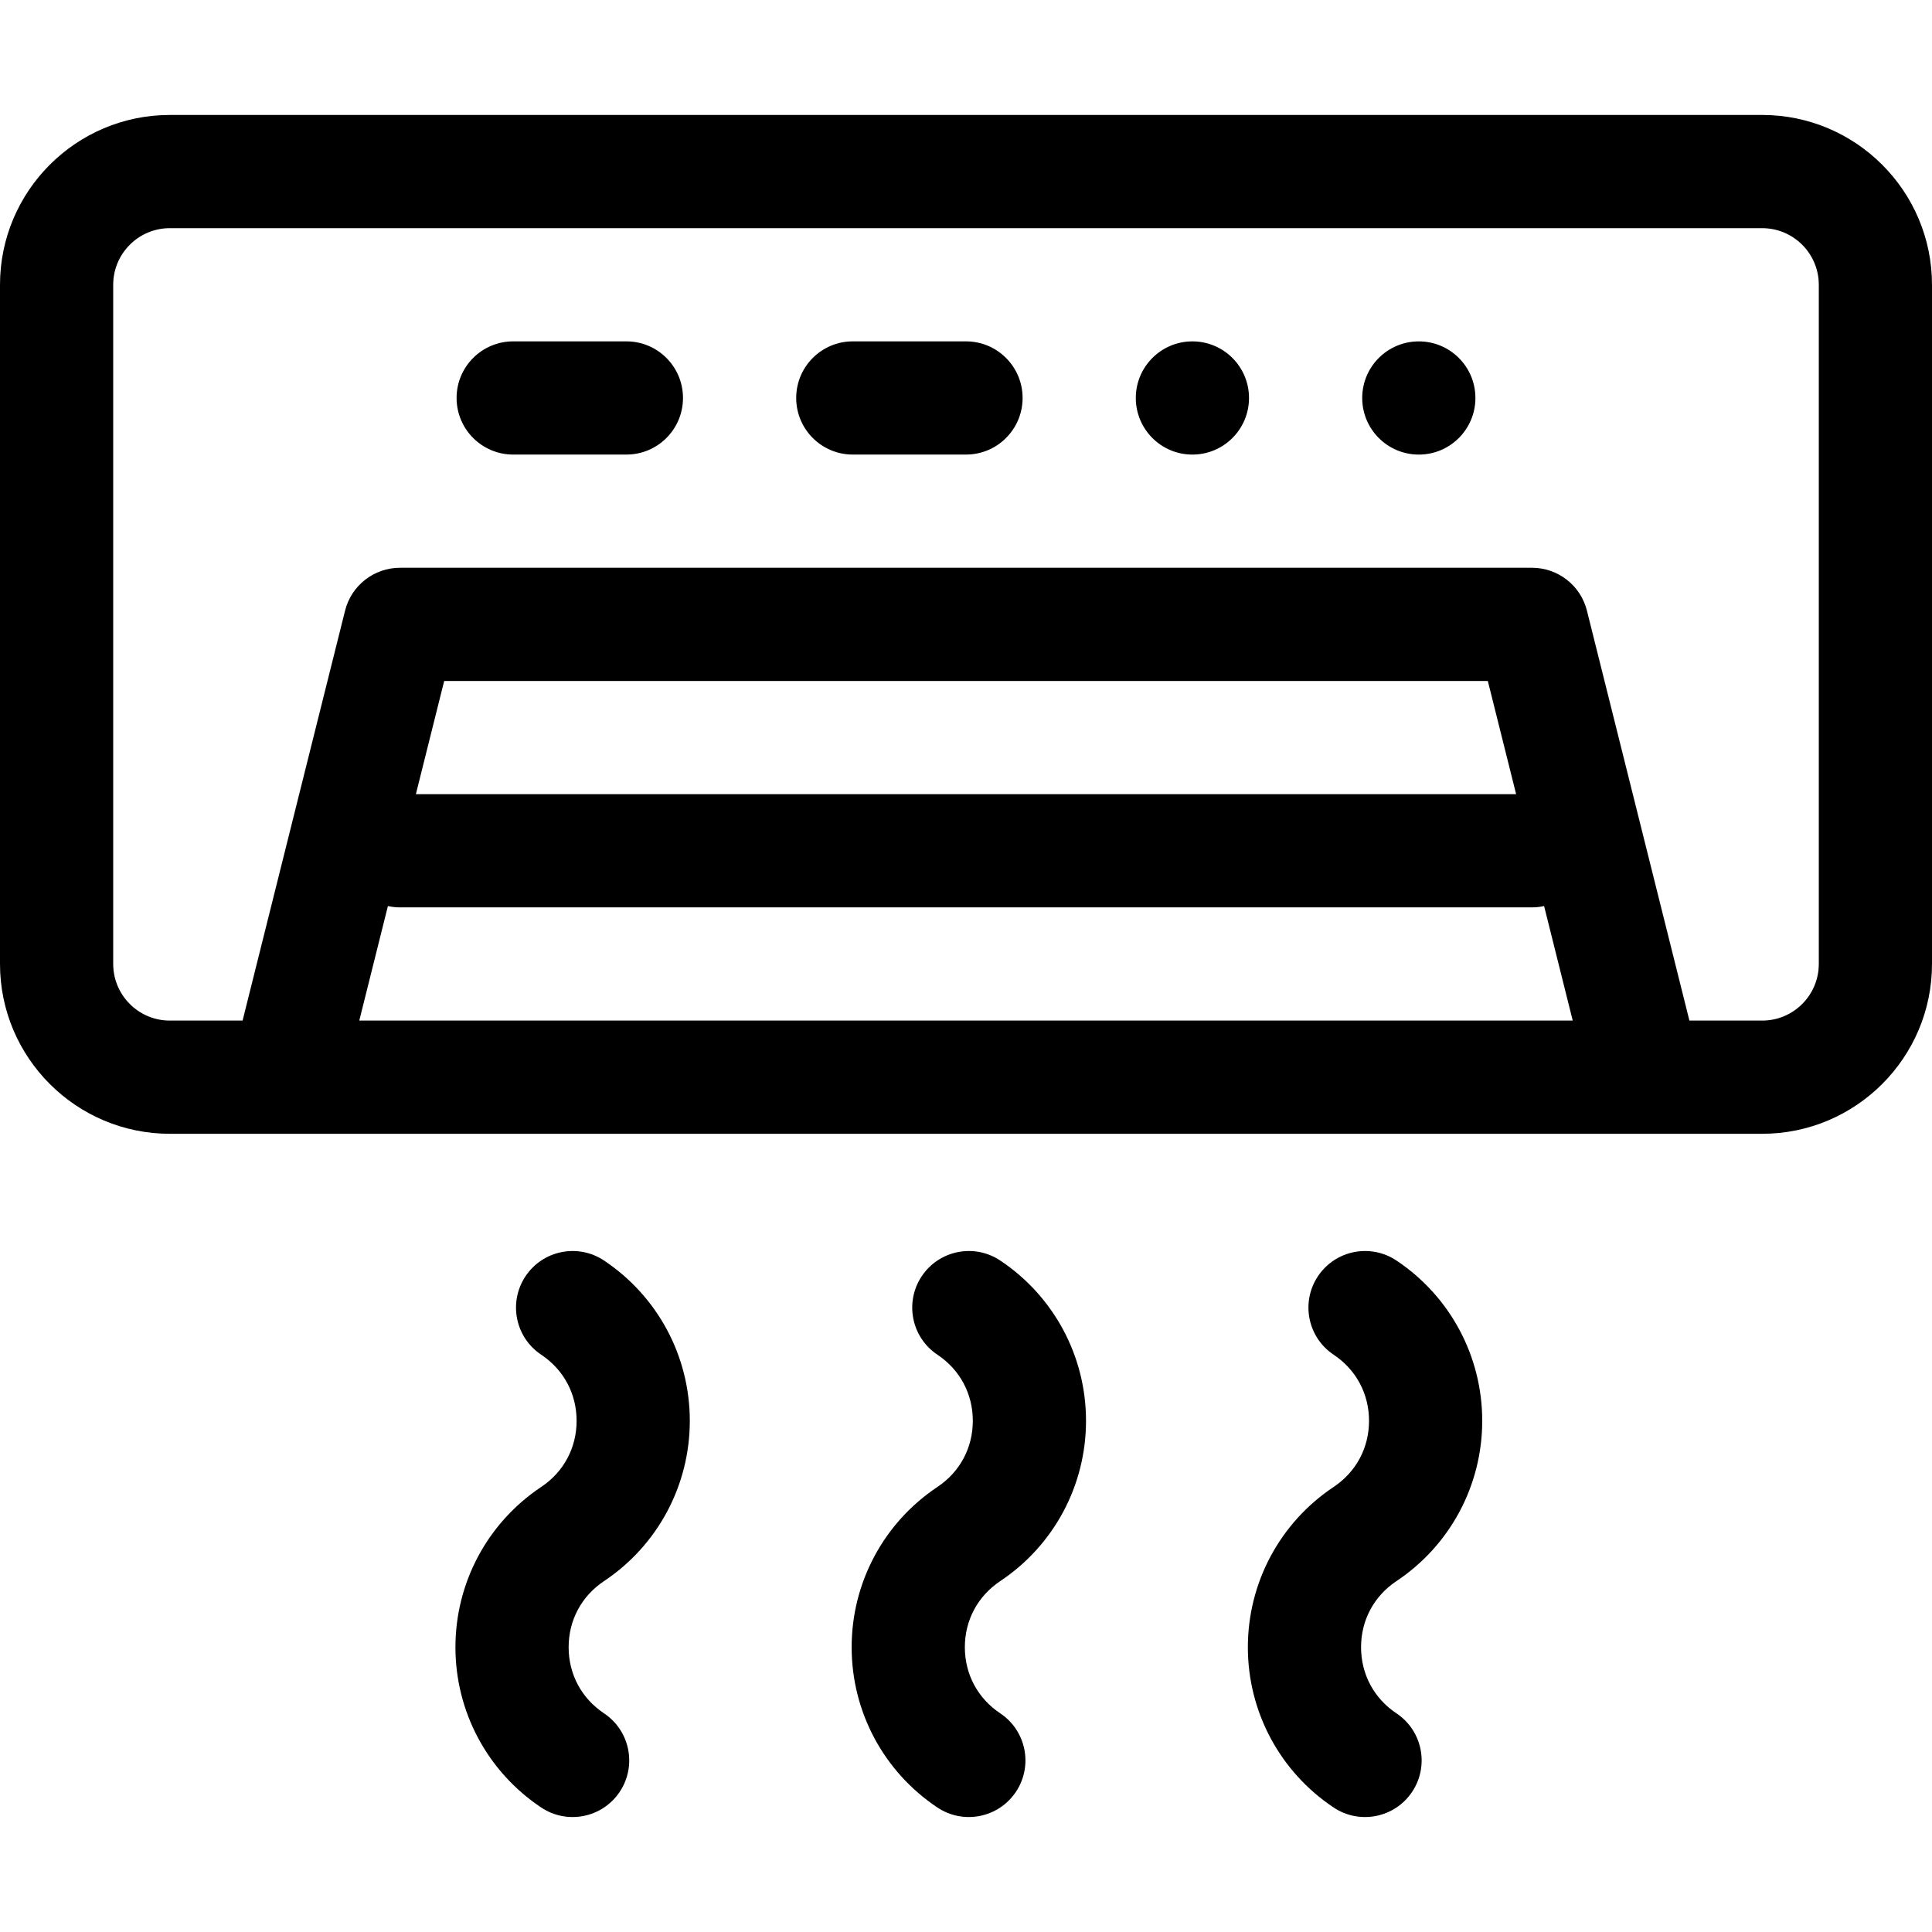
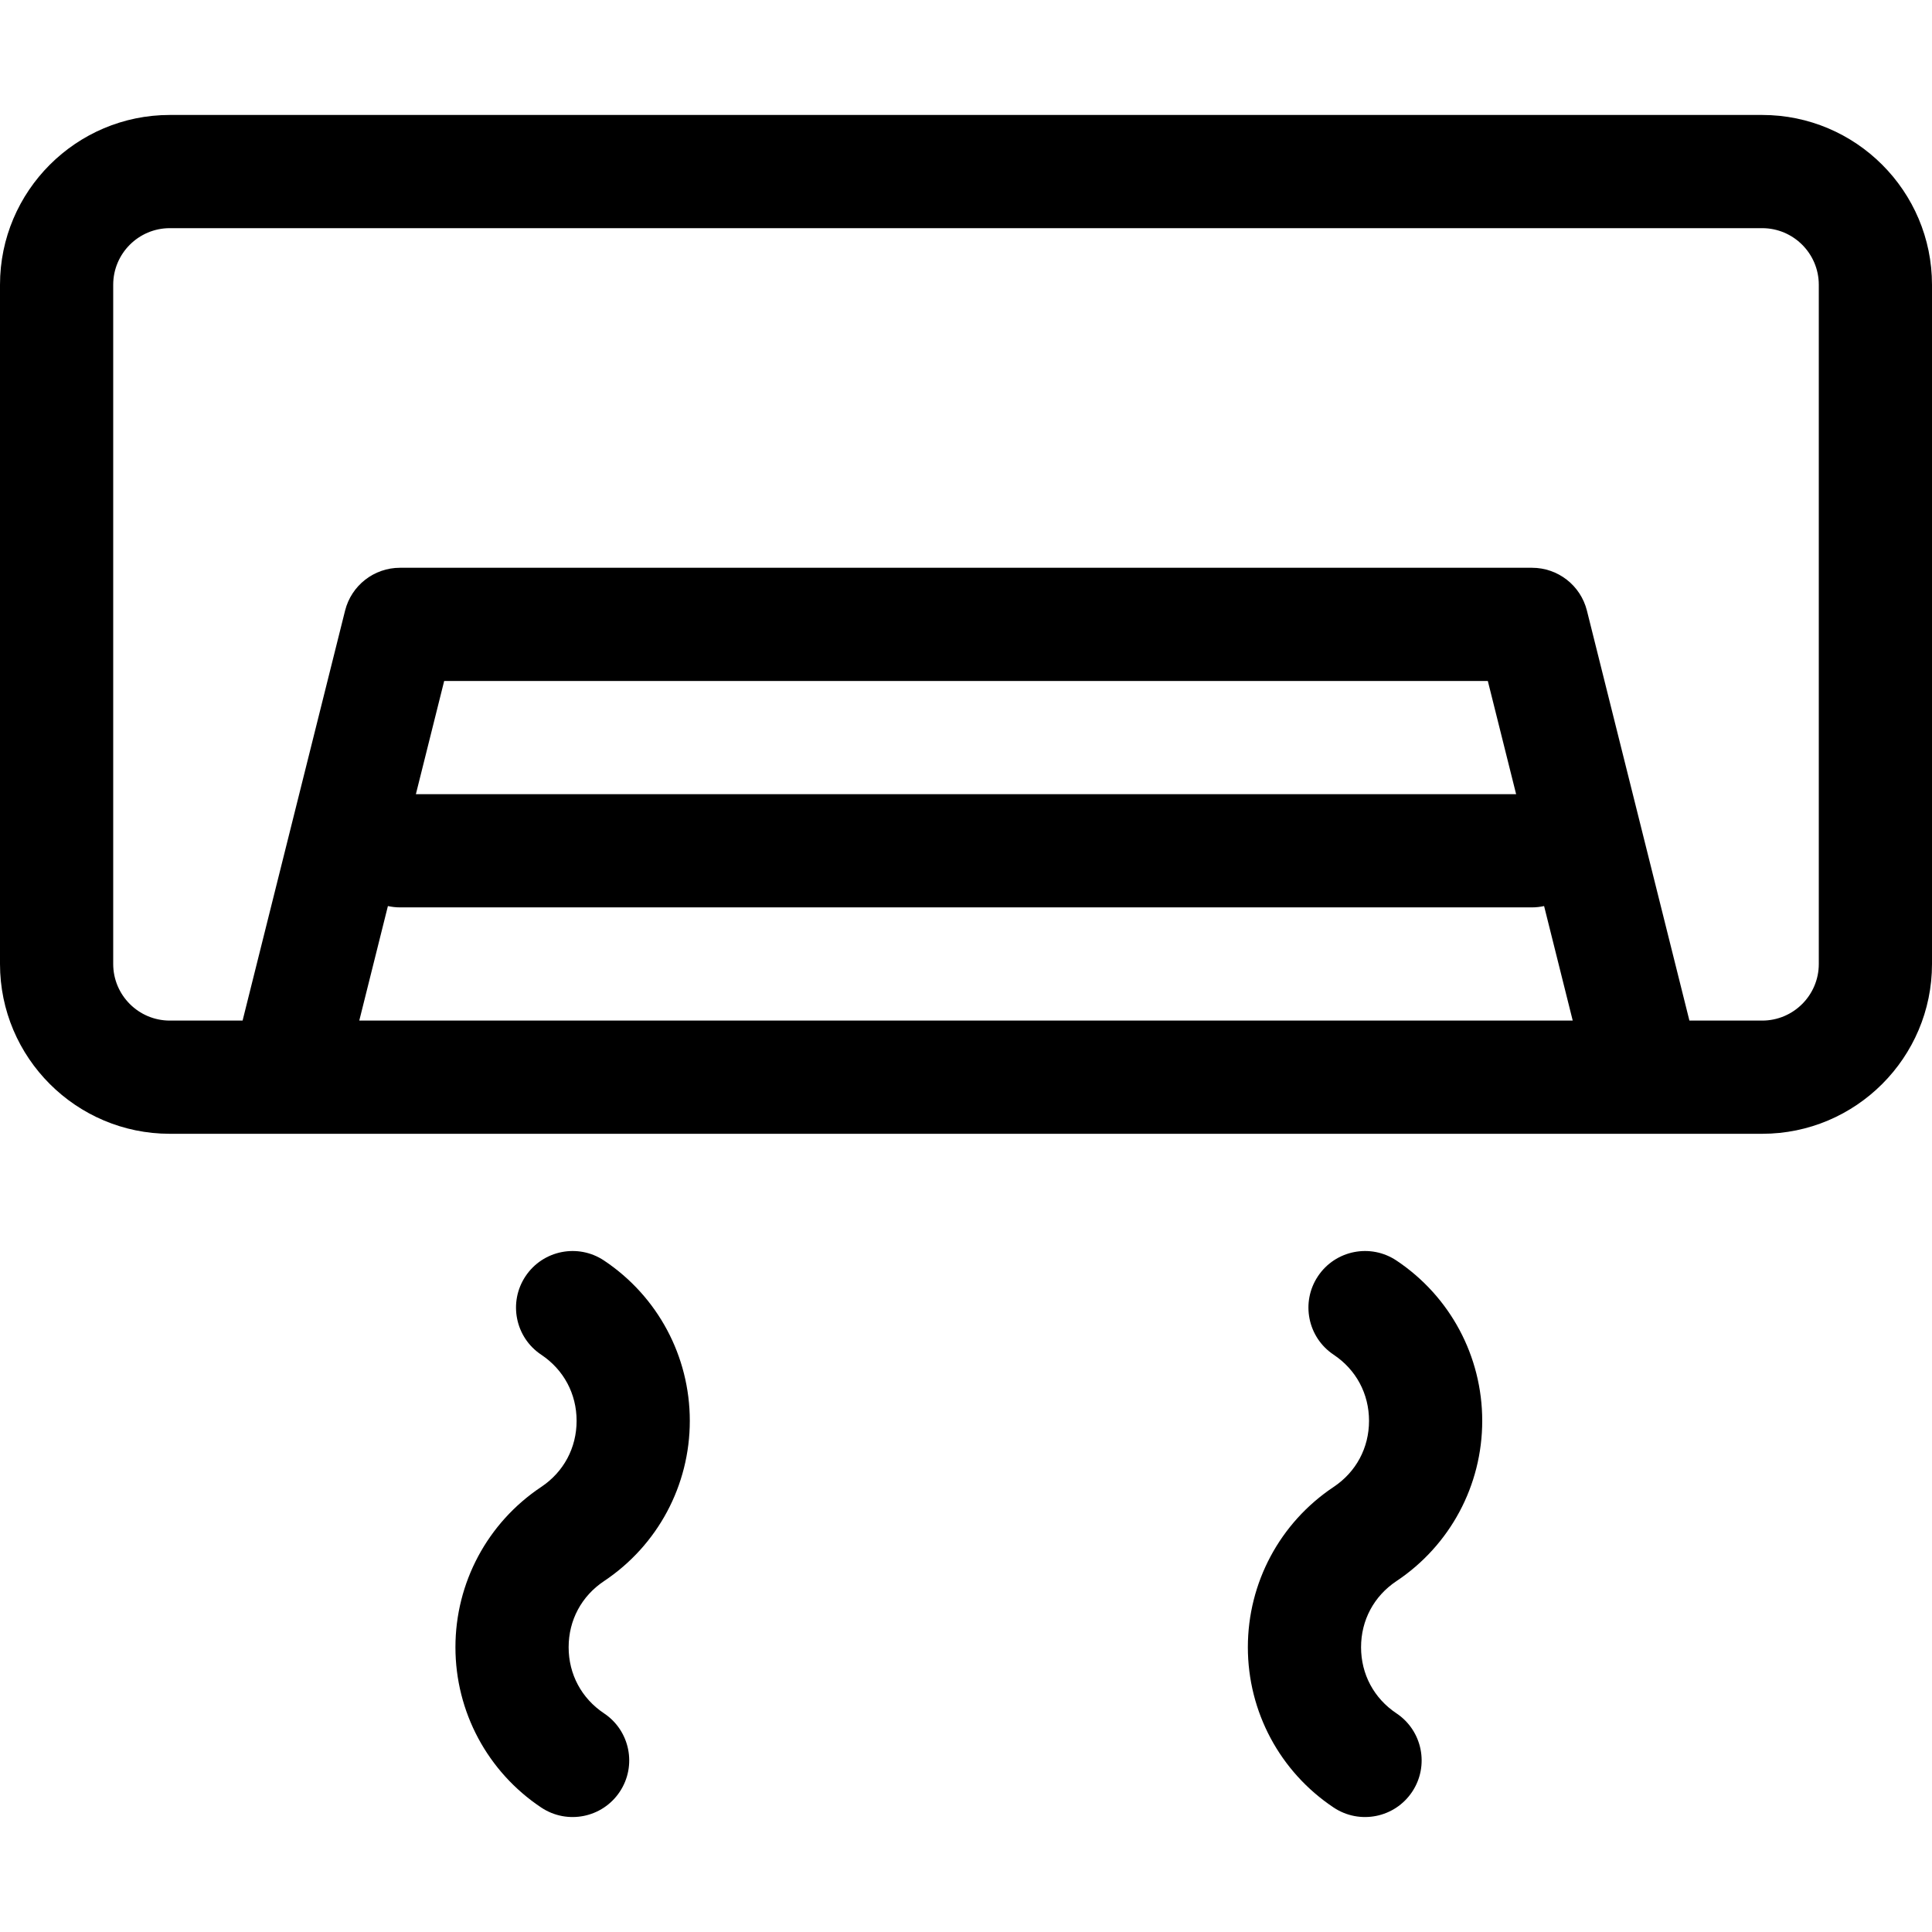
<svg xmlns="http://www.w3.org/2000/svg" version="1.1" id="Capa_1" x="0px" y="0px" viewBox="0 0 512 512" style="enable-background:new 0 0 512 512;" xml:space="preserve">
  <g>
    <g>
      <path d="M467,30.466H45c-24.813,0-45,20.187-45,45v180c0,24.813,20.187,45,45,45c15.418,0,406.573,0,422,0    c24.813,0,45-20.187,45-45v-180C512,50.653,491.813,30.466,467,30.466z M95.212,270.466l7.587-30.351    c1.032,0.225,2.101,0.351,3.201,0.351h300c1.1,0,2.168-0.126,3.201-0.351l7.588,30.351H95.212z M110.212,210.466l7.5-30h276.577    l7.5,30H110.212z M482,255.466c0,8.271-6.729,15-15,15h-19.288l-27.16-108.638c-1.669-6.677-7.669-11.362-14.552-11.362H106    c-6.883,0-12.883,4.685-14.552,11.362l-27.16,108.638H45c-8.271,0-15-6.729-15-15v-180c0-8.271,6.729-15,15-15h422    c8.271,0,15,6.729,15,15V255.466z" />
    </g>
  </g>
  <g>
    <g>
      <path d="M160.07,419.012c14.236-9.491,22.735-25.372,22.735-42.481c0-17.109-8.499-32.989-22.735-42.479    c-6.892-4.594-16.206-2.732-20.801,4.161c-4.595,6.893-2.732,16.206,4.161,20.801c5.958,3.972,9.375,10.358,9.375,17.519    s-3.417,13.547-9.375,17.519c-14.236,9.491-22.735,25.372-22.735,42.481s8.5,32.99,22.735,42.48    c6.892,4.594,16.206,2.733,20.801-4.161c4.595-6.893,2.732-16.206-4.161-20.801c-5.958-3.972-9.376-10.357-9.376-17.519    C150.694,429.37,154.111,422.985,160.07,419.012z" />
    </g>
  </g>
  <g>
    <g>
-       <path d="M265.07,419.012c14.236-9.491,22.735-25.372,22.735-42.481c0-17.109-8.499-32.989-22.735-42.479    c-6.892-4.594-16.205-2.732-20.801,4.161c-4.595,6.893-2.732,16.206,4.161,20.801c5.958,3.972,9.375,10.358,9.375,17.519    s-3.417,13.547-9.375,17.519c-14.236,9.491-22.735,25.372-22.735,42.481s8.5,32.99,22.735,42.48    c6.892,4.594,16.206,2.733,20.801-4.161c4.595-6.893,2.732-16.206-4.161-20.801c-5.958-3.972-9.376-10.357-9.376-17.519    C255.694,429.37,259.111,422.985,265.07,419.012z" />
-     </g>
+       </g>
  </g>
  <g>
    <g>
      <path d="M370.07,419.012c14.236-9.491,22.735-25.372,22.735-42.481c0-17.109-8.499-32.989-22.735-42.479    c-6.891-4.594-16.205-2.732-20.801,4.161c-4.595,6.893-2.732,16.206,4.161,20.801c5.958,3.972,9.375,10.358,9.375,17.519    s-3.417,13.547-9.375,17.519c-14.236,9.491-22.735,25.372-22.735,42.481s8.5,32.99,22.735,42.48    c6.892,4.594,16.206,2.733,20.801-4.161c4.595-6.893,2.732-16.206-4.161-20.801c-5.958-3.972-9.376-10.357-9.376-17.519    C360.694,429.37,364.111,422.985,370.07,419.012z" />
    </g>
  </g>
  <g>
    <g>
-       <path d="M166,90.466h-30c-8.284,0-15,6.716-15,15s6.716,15,15,15h30c8.284,0,15-6.716,15-15S174.284,90.466,166,90.466z" />
-     </g>
+       </g>
  </g>
  <g>
    <g>
-       <path d="M256,90.466h-30c-8.284,0-15,6.716-15,15s6.716,15,15,15h30c8.284,0,15-6.716,15-15S264.284,90.466,256,90.466z" />
-     </g>
+       </g>
  </g>
  <g>
    <g>
-       <circle cx="316" cy="105.47" r="15" />
-     </g>
+       </g>
  </g>
  <g>
    <g>
-       <circle cx="376" cy="105.47" r="15" />
-     </g>
+       </g>
  </g>
  <g>
</g>
  <g>
</g>
  <g>
</g>
  <g>
</g>
  <g>
</g>
  <g>
</g>
  <g>
</g>
  <g>
</g>
  <g>
</g>
  <g>
</g>
  <g>
</g>
  <g>
</g>
  <g>
</g>
  <g>
</g>
  <g>
</g>
</svg>